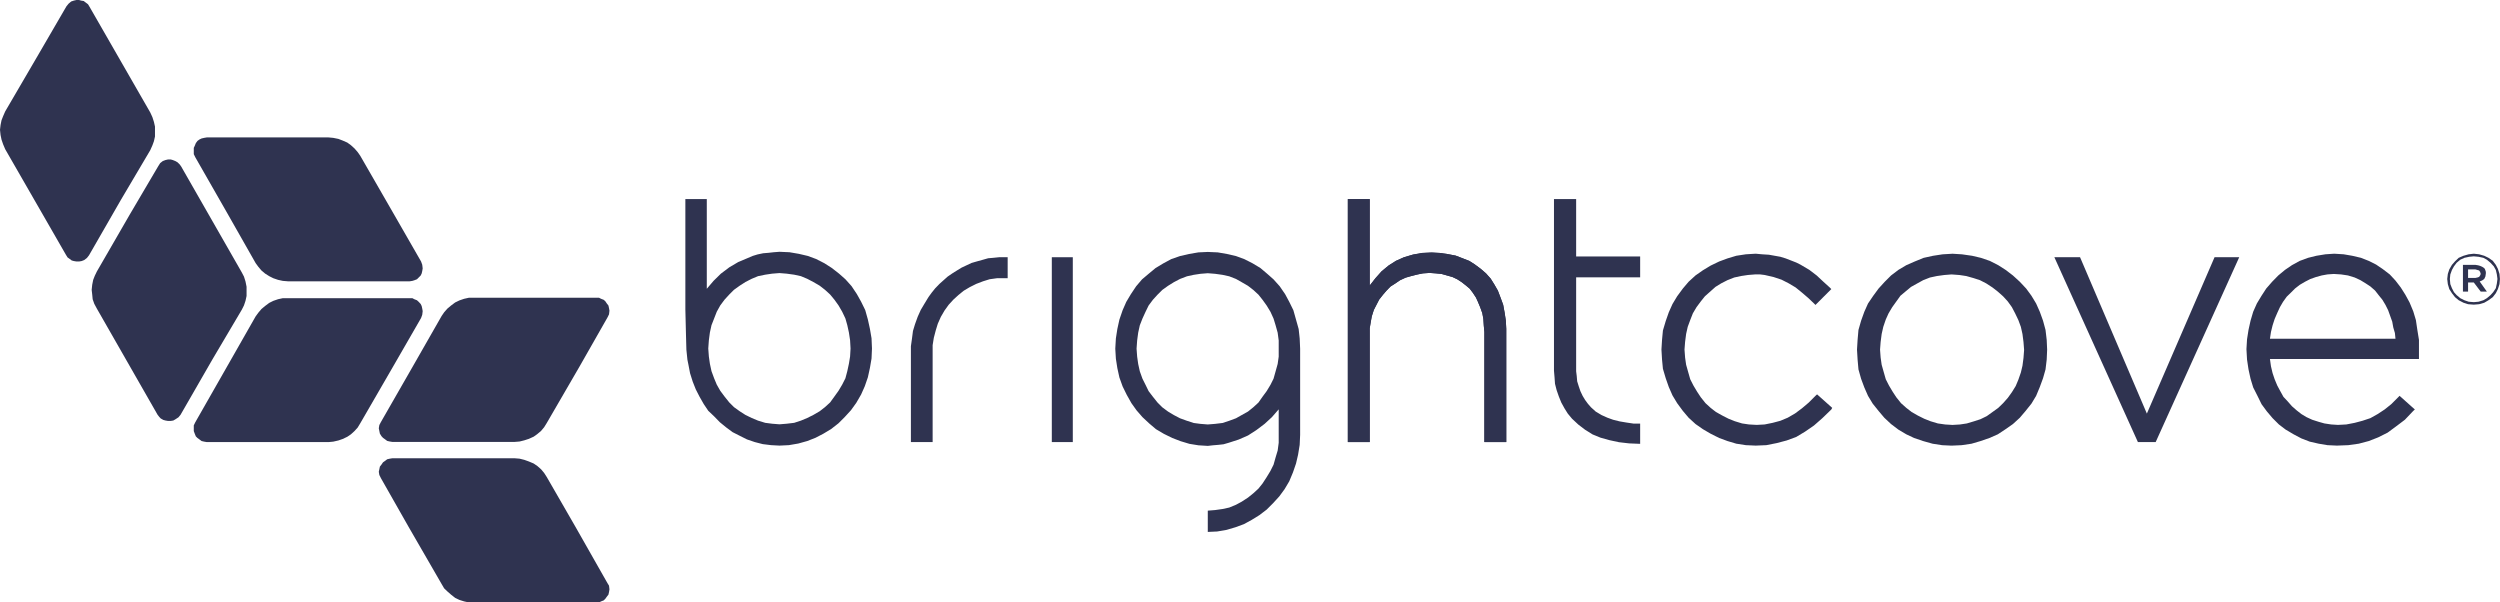
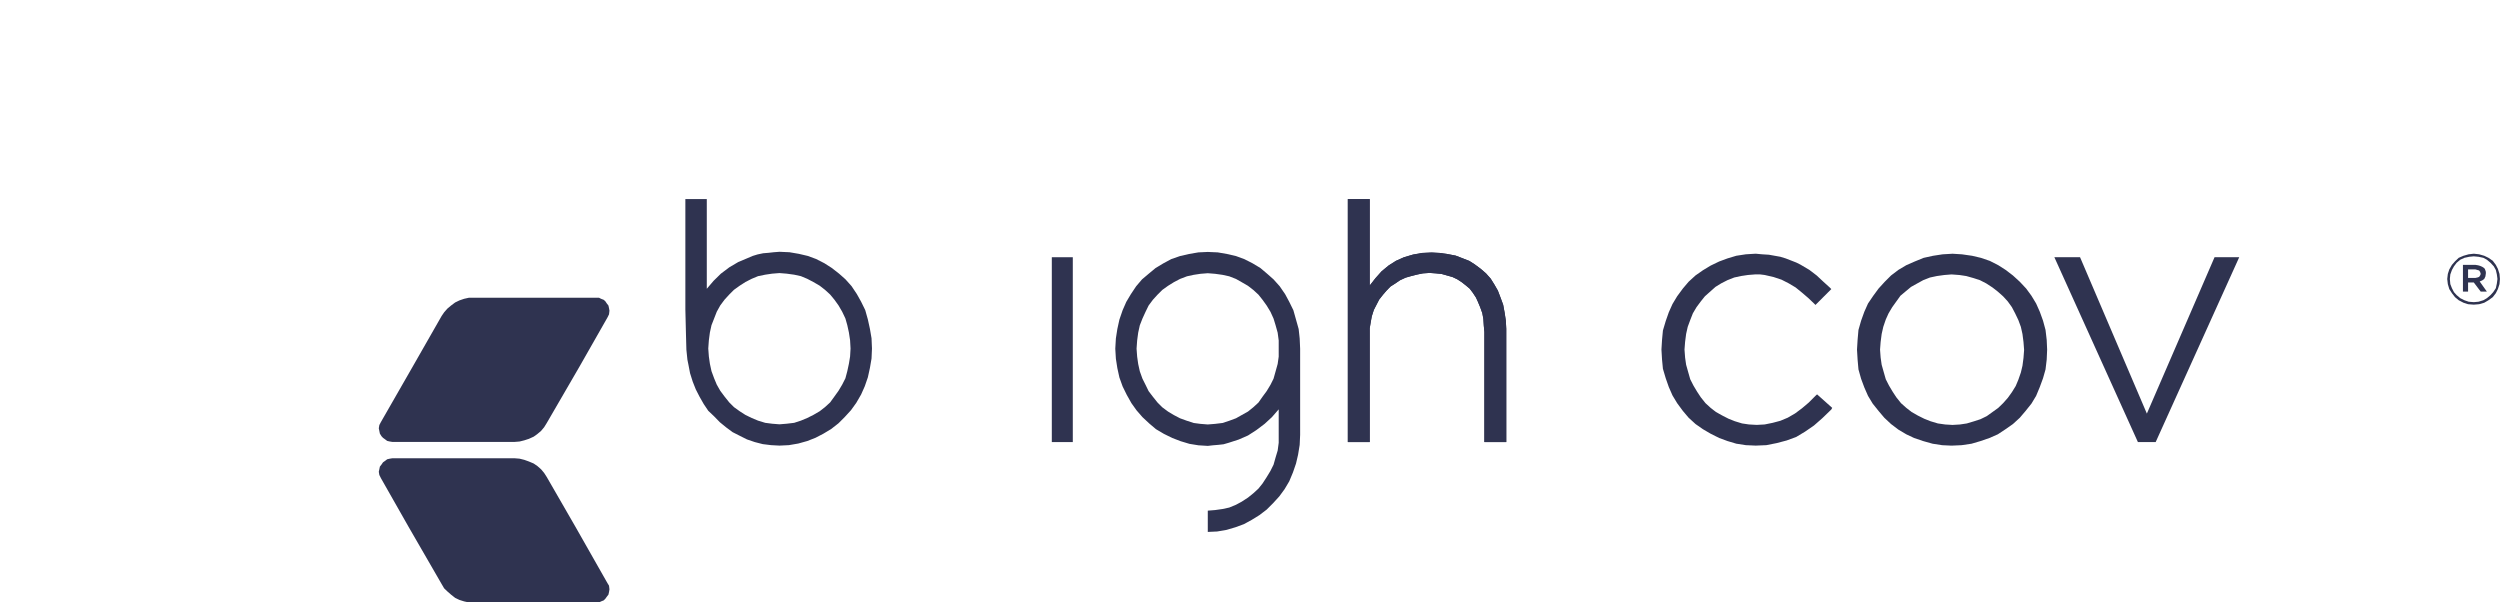
<svg xmlns="http://www.w3.org/2000/svg" width="166" height="40" viewBox="0 0 166 40" fill="none">
-   <path fill-rule="evenodd" clip-rule="evenodd" d="M28.066 20.658L28.037 20.902L27.959 21.116L26.099 24.343L23.921 28.107L23.75 28.389L23.538 28.623L23.302 28.838L23.059 29.003L22.747 29.15L22.469 29.247L22.127 29.325L21.814 29.355H13.729L13.557 29.325L13.387 29.286L13.244 29.179L13.109 29.081L13.003 28.974L12.932 28.799L12.867 28.623V28.448V28.243L12.967 28.038L15.074 24.343L16.974 21.009L17.152 20.765L17.358 20.522L17.6 20.317L17.877 20.112L18.149 19.976L18.462 19.868L18.775 19.8H19.117H27.202H27.383L27.51 19.868L27.686 19.937L27.793 20.034L27.93 20.18L27.998 20.317L28.037 20.492L28.066 20.658ZM28.066 17.821L28.037 17.578L27.959 17.363L26.099 14.126L23.921 10.344L23.75 10.1L23.538 9.856L23.302 9.642L23.059 9.466L22.747 9.33L22.469 9.223L22.127 9.154L21.814 9.125H13.729L13.557 9.154L13.387 9.193L13.244 9.261L13.109 9.359L13.003 9.505L12.932 9.681L12.867 9.817V9.993V10.236L12.967 10.441L15.074 14.126L16.974 17.47L17.152 17.714L17.358 17.958L17.6 18.163L17.877 18.338L18.149 18.475L18.462 18.582L18.775 18.65L19.117 18.679H27.202L27.383 18.65L27.51 18.611L27.686 18.543L27.793 18.436L27.93 18.299L27.998 18.163L28.037 17.997L28.066 17.821Z" fill="#2F3350" />
  <path fill-rule="evenodd" clip-rule="evenodd" d="M40.468 20.63L40.439 20.873L40.332 21.088L38.489 24.324L36.305 28.088L36.13 28.37L35.925 28.614L35.681 28.819L35.438 28.994L35.116 29.14L34.814 29.238L34.502 29.316L34.151 29.345H26.06L25.883 29.316L25.71 29.277L25.567 29.17L25.431 29.072L25.331 28.965L25.223 28.79L25.188 28.614L25.152 28.439L25.188 28.224L25.295 28.019L27.414 24.324L29.325 20.98L29.491 20.737L29.705 20.493L29.949 20.288L30.222 20.084L30.505 19.947L30.817 19.84L31.129 19.771H31.48H39.562H39.776L39.913 19.84L40.088 19.908L40.195 20.006L40.293 20.152L40.4 20.288L40.439 20.464L40.468 20.63ZM25.152 31.324L25.188 31.539L25.295 31.753L27.134 34.99L29.325 38.782L29.491 39.065L29.705 39.27L29.949 39.484L30.222 39.699L30.505 39.835L30.817 39.933L31.129 40.001H31.48H39.562H39.776L39.913 39.933L40.088 39.864L40.195 39.757L40.293 39.621L40.4 39.484L40.439 39.309L40.468 39.133L40.439 38.889L40.332 38.714L38.216 34.99L36.305 31.675L36.13 31.402L35.925 31.158L35.681 30.944L35.438 30.778L35.116 30.642L34.814 30.534L34.502 30.456L34.151 30.427H26.06L25.883 30.456L25.71 30.495L25.568 30.603L25.431 30.7L25.331 30.846L25.224 30.983L25.188 31.158L25.152 31.324Z" fill="#2F3350" />
-   <path fill-rule="evenodd" clip-rule="evenodd" d="M12.025 11.046L16.058 18.094L16.2 18.367L16.301 18.689L16.372 19.04V19.352V19.654L16.301 19.976L16.2 20.278L16.058 20.561L14.11 23.856L11.989 27.541L11.853 27.707L11.645 27.844L11.509 27.922L11.336 27.951H11.159L10.986 27.922L10.844 27.883L10.671 27.785L10.571 27.678L10.464 27.541L6.432 20.493L6.259 20.171L6.153 19.869L6.123 19.557L6.087 19.245L6.123 18.904L6.188 18.582L6.295 18.309L6.432 18.026L8.623 14.234L10.5 11.046L10.636 10.831L10.808 10.695L10.986 10.627L11.159 10.588H11.336L11.474 10.627L11.645 10.695L11.782 10.773L11.924 10.909L12.025 11.046ZM4.727 0.098L4.555 0.244L4.412 0.419L2.536 3.646L0.344 7.4L0.208 7.712L0.101 7.985L0.036 8.306L0 8.618L0.036 8.96L0.101 9.272L0.208 9.584L0.344 9.905L4.376 16.915L4.484 17.09L4.62 17.188L4.762 17.295L4.905 17.334L5.077 17.363H5.25L5.421 17.334L5.594 17.266L5.772 17.129L5.909 16.954L8.029 13.269L9.977 9.973L10.12 9.652L10.22 9.379L10.291 9.067V8.755V8.404L10.22 8.092L10.12 7.78L9.977 7.468L5.944 0.449L5.844 0.283L5.701 0.176L5.559 0.068L5.387 0.039L5.25 0H5.078L4.905 0.039L4.727 0.098Z" fill="#2F3350" />
  <path fill-rule="evenodd" clip-rule="evenodd" d="M80.197 16.729L79.573 16.758L78.949 16.865L78.354 17.002L77.769 17.206L77.243 17.489L76.726 17.801L76.268 18.181L75.829 18.552L75.439 19.01L75.088 19.536L74.786 20.043L74.542 20.599L74.328 21.223L74.191 21.847L74.094 22.471L74.055 23.153L74.094 23.816L74.191 24.44L74.328 25.064L74.542 25.659L74.815 26.215L75.127 26.77L75.468 27.248L75.858 27.696L76.307 28.116L76.755 28.496L77.282 28.808L77.837 29.081L78.393 29.295L78.978 29.471L79.573 29.568L80.197 29.607L80.538 29.568L80.889 29.539L81.24 29.5L81.581 29.402L82.244 29.188L82.868 28.915L83.414 28.564L83.97 28.145L84.457 27.696L84.906 27.18V28.876V29.402L84.837 29.919L84.701 30.368L84.564 30.855L84.359 31.265L84.106 31.684L83.833 32.103L83.56 32.444L83.219 32.756L82.868 33.039L82.448 33.312L82.068 33.517L81.62 33.702L81.171 33.799L80.684 33.868L80.197 33.907V35.32L80.82 35.291L81.444 35.184L82.039 35.008L82.595 34.803L83.112 34.521L83.618 34.209L84.106 33.838L84.535 33.409L84.944 32.961L85.295 32.483L85.607 31.957L85.851 31.372L86.056 30.777L86.192 30.192L86.299 29.539L86.329 28.876V23.153L86.299 22.471L86.231 21.847L86.056 21.223L85.88 20.599L85.607 20.043L85.334 19.536L84.974 19.01L84.564 18.552L84.145 18.181L83.696 17.801L83.18 17.489L82.624 17.206L82.068 17.002L81.474 16.865L80.859 16.758L80.197 16.729ZM80.197 28.184L79.709 28.145L79.261 28.086L78.812 27.94L78.354 27.774L77.945 27.56L77.555 27.326L77.174 27.043L76.862 26.731L76.55 26.341L76.268 25.971L76.063 25.551L75.858 25.142L75.683 24.654L75.576 24.167L75.507 23.68L75.468 23.153L75.507 22.607L75.576 22.09L75.683 21.603L75.858 21.154L76.063 20.706L76.268 20.287L76.55 19.907L76.862 19.565L77.174 19.253L77.555 18.98L77.945 18.737L78.354 18.522L78.812 18.347L79.261 18.249L79.709 18.181L80.197 18.142L80.684 18.181L81.172 18.249L81.62 18.347L82.069 18.522L82.449 18.737L82.868 18.98L83.219 19.253L83.56 19.565L83.833 19.907L84.106 20.287L84.36 20.706L84.564 21.154L84.701 21.603L84.837 22.09L84.906 22.607V23.153V23.68L84.837 24.167L84.701 24.654L84.564 25.142L84.36 25.551L84.106 25.971L83.833 26.341L83.56 26.731L83.219 27.043L82.868 27.326L82.449 27.56L82.069 27.774L81.62 27.94L81.172 28.086L80.684 28.145L80.197 28.184Z" fill="#2F3350" />
  <path fill-rule="evenodd" clip-rule="evenodd" d="M51.757 16.719L51.377 16.748L51.026 16.787L50.675 16.816L50.304 16.894L49.983 16.992L49.641 17.138L49.017 17.401L48.423 17.752L47.867 18.171L47.38 18.649L46.931 19.175V13.219H45.508V20.55L45.547 22.149L45.576 23.221L45.644 23.884L45.713 24.225L45.82 24.781L45.995 25.337L46.2 25.854L46.444 26.331L46.727 26.828L47.029 27.277L47.419 27.647L47.799 28.037L48.218 28.379L48.637 28.691L49.115 28.934L49.602 29.178L50.119 29.354L50.646 29.49L51.201 29.558L51.757 29.588L52.381 29.558L53.005 29.451L53.6 29.285L54.146 29.071L54.672 28.798L55.189 28.486L55.676 28.106L56.095 27.686L56.505 27.238L56.856 26.75L57.178 26.195L57.421 25.649L57.626 25.054L57.763 24.43L57.87 23.806L57.899 23.143L57.87 22.461L57.763 21.837L57.626 21.213L57.451 20.589L57.178 20.033L56.895 19.526L56.544 19L56.134 18.542L55.715 18.171L55.228 17.791L54.74 17.479L54.185 17.196L53.629 16.992L53.044 16.855L52.42 16.748L51.757 16.719ZM51.757 28.174L51.27 28.135L50.811 28.076L50.334 27.93L49.914 27.755L49.495 27.55L49.115 27.306L48.735 27.033L48.423 26.721L48.111 26.331L47.828 25.951L47.594 25.542L47.419 25.122L47.243 24.645L47.136 24.148L47.068 23.67L47.029 23.143L47.068 22.597L47.136 22.081L47.243 21.593L47.419 21.145L47.594 20.696L47.828 20.277L48.111 19.897L48.423 19.556L48.735 19.244L49.115 18.971L49.495 18.727L49.914 18.512L50.334 18.337L50.811 18.239L51.27 18.171L51.757 18.132L52.235 18.171L52.732 18.239L53.18 18.337L53.599 18.512L54.009 18.727L54.428 18.971L54.779 19.244L55.12 19.556L55.403 19.897L55.676 20.277L55.92 20.696L56.134 21.145L56.261 21.593L56.368 22.081L56.446 22.597L56.476 23.143L56.446 23.67L56.368 24.148L56.261 24.645L56.134 25.122L55.92 25.542L55.676 25.951L55.403 26.331L55.12 26.721L54.779 27.033L54.428 27.306L54.009 27.55L53.599 27.755L53.18 27.93L52.732 28.076L52.235 28.135L51.757 28.174Z" fill="#2F3350" />
  <path fill-rule="evenodd" clip-rule="evenodd" d="M69.84 29.354H71.234V17.08H69.84V29.354Z" fill="#2F3350" />
  <path fill-rule="evenodd" clip-rule="evenodd" d="M120.654 26.185L120.547 26.283L120.099 26.732L119.65 27.112L119.192 27.453L118.704 27.736L118.217 27.94L117.7 28.077L117.174 28.184L116.647 28.213L116.131 28.184L115.672 28.116L115.195 27.97L114.776 27.804L114.356 27.589L113.937 27.355L113.586 27.082L113.245 26.77L112.933 26.38L112.689 26.01L112.445 25.601L112.231 25.181L112.095 24.703L111.958 24.216L111.89 23.738L111.851 23.212L111.89 22.705L111.958 22.178L112.065 21.701L112.231 21.252L112.407 20.804L112.65 20.394L112.933 20.014L113.206 19.673L113.557 19.361L113.908 19.049L114.288 18.815L114.707 18.601L115.156 18.425L115.604 18.328L116.063 18.259L116.55 18.22H116.862L117.174 18.259L117.769 18.396L118.295 18.571L118.773 18.815L119.231 19.088L119.65 19.429L120.06 19.78L120.45 20.151L120.547 20.248L121.6 19.195L121.493 19.088L121.074 18.708L120.625 18.289L120.138 17.918L119.543 17.567L119.27 17.431L118.919 17.294L118.568 17.158L118.217 17.05L117.837 16.982L117.457 16.914L116.998 16.885L116.579 16.846L115.926 16.885L115.292 16.982L114.707 17.158L114.152 17.363L113.586 17.636L113.07 17.948L112.582 18.289L112.124 18.708L111.744 19.156L111.363 19.673L111.052 20.19L110.808 20.736L110.603 21.321L110.418 21.945L110.359 22.569L110.32 23.212L110.359 23.875L110.418 24.489L110.603 25.113L110.808 25.698L111.052 26.254L111.363 26.77L111.744 27.287L112.124 27.736L112.582 28.155L113.07 28.496L113.586 28.798L114.152 29.081L114.707 29.286L115.292 29.461L115.926 29.559L116.579 29.588L117.281 29.559L117.973 29.422L118.636 29.247L119.27 29.013L119.855 28.662L120.45 28.252L121.005 27.765L121.6 27.19L121.659 27.082L120.654 26.186" fill="#2F3350" />
  <path fill-rule="evenodd" clip-rule="evenodd" d="M129.651 16.848L128.988 16.887L128.355 16.984L127.731 17.121L127.136 17.364L126.58 17.608L126.054 17.92L125.566 18.291L125.147 18.71L124.738 19.158L124.387 19.636L124.036 20.153L123.792 20.699L123.578 21.293L123.402 21.907L123.344 22.57L123.305 23.214L123.344 23.877L123.402 24.53L123.578 25.154L123.792 25.729L124.036 26.285L124.348 26.802L124.738 27.289L125.118 27.738L125.566 28.157L126.054 28.527L126.58 28.839L127.097 29.083L127.702 29.288L128.325 29.463L128.959 29.561L129.583 29.59L130.246 29.561L130.909 29.463L131.504 29.288L132.098 29.083L132.654 28.839L133.171 28.498L133.658 28.157L134.116 27.738L134.497 27.289L134.887 26.802L135.199 26.285L135.442 25.7L135.657 25.115L135.823 24.53L135.901 23.877L135.93 23.214L135.901 22.57L135.823 21.907L135.657 21.293L135.442 20.699L135.199 20.153L134.887 19.636L134.536 19.158L134.116 18.71L133.658 18.291L133.171 17.92L132.683 17.608L132.128 17.325L131.533 17.121L130.948 16.984L130.275 16.887L129.651 16.848ZM129.651 28.215L129.164 28.186L128.676 28.117L128.189 27.971L127.77 27.805L127.341 27.591L126.931 27.357L126.58 27.084L126.229 26.772L125.917 26.382L125.674 26.012L125.43 25.602L125.216 25.183L125.079 24.705L124.942 24.218L124.874 23.74L124.835 23.214L124.874 22.707L124.942 22.18L125.05 21.703L125.216 21.215L125.401 20.805L125.644 20.396L125.917 20.016L126.19 19.636L126.551 19.334L126.892 19.051L127.312 18.817L127.702 18.602L128.15 18.427L128.608 18.329L129.096 18.261L129.583 18.222L130.11 18.261L130.558 18.329L131.046 18.466L131.465 18.602L131.884 18.817L132.303 19.09L132.654 19.363L133.005 19.675L133.317 20.016L133.59 20.396L133.805 20.806L134.019 21.254L134.185 21.703L134.292 22.18L134.36 22.707L134.399 23.214V23.253L134.36 23.769L134.292 24.286L134.185 24.735L134.019 25.212L133.844 25.631L133.59 26.041L133.317 26.421L133.005 26.772L132.683 27.084L132.303 27.357L131.923 27.63L131.504 27.835L131.085 27.971L130.597 28.117L130.139 28.186L129.651 28.215Z" fill="#2F3350" />
  <path fill-rule="evenodd" clip-rule="evenodd" d="M147.046 17.08L142.552 27.463L138.116 17.08H136.41L141.957 29.354H143.137L148.684 17.08H147.046Z" fill="#2F3350" />
-   <path fill-rule="evenodd" clip-rule="evenodd" d="M160.619 23.251V22.569L160.512 21.906L160.415 21.252L160.239 20.668L159.995 20.083L159.713 19.566L159.41 19.088L159.059 18.63L158.679 18.221L158.231 17.879L157.773 17.567L157.285 17.323L156.768 17.119L156.183 16.982L155.618 16.885L154.994 16.846L154.409 16.885L153.814 16.982L153.259 17.119L152.703 17.323L152.186 17.606L151.728 17.918L151.28 18.289L150.87 18.708L150.48 19.156L150.168 19.634L149.856 20.151L149.613 20.697L149.437 21.291L149.301 21.906L149.203 22.53L149.164 23.183L149.203 23.875L149.301 24.528L149.437 25.152L149.613 25.727L149.895 26.283L150.168 26.839L150.519 27.316L150.899 27.765L151.319 28.184L151.767 28.525L152.294 28.837L152.81 29.11L153.366 29.325L153.961 29.461L154.546 29.559L155.17 29.588L155.93 29.559L156.622 29.461L157.285 29.286L157.909 29.042L158.533 28.73L159.089 28.321L159.683 27.872L160.239 27.287L160.346 27.19L159.332 26.283L159.235 26.381L158.777 26.839L158.338 27.19L157.88 27.492L157.392 27.765L156.866 27.94L156.349 28.077L155.793 28.184L155.238 28.213L154.789 28.184L154.341 28.116L153.961 28.009L153.532 27.872L153.151 27.697L152.81 27.492L152.498 27.248L152.186 26.975L151.913 26.663L151.621 26.351L151.416 25.981L151.211 25.601L151.036 25.181L150.899 24.772L150.792 24.323L150.724 23.836H160.619L160.619 23.251ZM154.965 18.191L155.443 18.221L155.901 18.289L156.349 18.425L156.729 18.601L157.08 18.815L157.392 19.02L157.704 19.293L157.948 19.605L158.192 19.907L158.397 20.248L158.572 20.599L158.709 20.98L158.845 21.36L158.913 21.74L159.021 22.11L159.06 22.491H150.724L150.792 22.042L150.9 21.604L151.036 21.184L151.212 20.775L151.387 20.395L151.592 20.044L151.836 19.703L152.118 19.429L152.391 19.156L152.703 18.913L153.054 18.708L153.395 18.532L153.776 18.396L154.166 18.289L154.546 18.22L154.965 18.191Z" fill="#2F3350" />
  <path fill-rule="evenodd" clip-rule="evenodd" d="M95.063 16.767L94.41 16.797L93.825 16.904L93.23 17.079L92.684 17.323L92.197 17.635L91.738 18.015L91.329 18.474L90.949 18.961V13.219H89.496V29.354H90.949V22.256V21.798L91.017 21.389L91.085 21.008L91.222 20.579L91.397 20.238L91.573 19.897L91.817 19.585L92.06 19.302L92.323 19.029L92.645 18.824L92.957 18.61L93.337 18.434L93.678 18.337L94.098 18.23L94.478 18.152L94.926 18.122L95.346 18.152L95.726 18.191L96.106 18.298L96.447 18.395L96.759 18.542L97.071 18.746L97.344 18.961L97.588 19.166L97.802 19.448L98.007 19.76L98.144 20.063L98.29 20.414L98.426 20.794L98.495 21.174L98.524 21.632L98.563 22.042V29.354H100.016V21.837L99.986 21.281L99.908 20.765L99.811 20.238L99.635 19.76L99.46 19.302L99.226 18.893L98.982 18.503L98.67 18.152L98.319 17.85L97.939 17.567L97.558 17.323L97.11 17.148L96.652 16.972L96.145 16.875L95.618 16.797L95.063 16.767" fill="#2F3350" />
  <path fill-rule="evenodd" clip-rule="evenodd" d="M95.063 16.767L94.41 16.797L93.825 16.904L93.23 17.079L92.684 17.323L92.197 17.635L91.738 18.015L91.329 18.474L90.949 18.961V13.219H89.496V29.354H90.949V22.256V21.798L91.017 21.389L91.085 21.008L91.222 20.579L91.397 20.238L91.573 19.897L91.817 19.585L92.06 19.302L92.323 19.029L92.645 18.824L92.957 18.61L93.337 18.434L93.678 18.337L94.098 18.23L94.478 18.152L94.926 18.122L95.346 18.152L95.726 18.191L96.106 18.298L96.447 18.395L96.759 18.542L97.071 18.746L97.344 18.961L97.588 19.166L97.802 19.448L98.007 19.76L98.144 20.063L98.29 20.414L98.426 20.794L98.495 21.174L98.524 21.632L98.563 22.042V29.354H100.016V21.837L99.986 21.281L99.908 20.765L99.811 20.238L99.635 19.76L99.46 19.302L99.226 18.893L98.982 18.503L98.67 18.152L98.319 17.85L97.939 17.567L97.558 17.323L97.11 17.148L96.652 16.972L96.145 16.875L95.618 16.797L95.063 16.767" fill="#2F3350" />
-   <path fill-rule="evenodd" clip-rule="evenodd" d="M66.744 17.08H66.334L65.954 17.119L65.613 17.148L65.233 17.256L64.882 17.353L64.511 17.46L64.199 17.607L63.848 17.772L63.546 17.957L63.234 18.153L62.922 18.367L62.649 18.611L62.376 18.855L62.103 19.137L61.859 19.439L61.654 19.722L61.381 20.171L61.138 20.58L60.933 21.038L60.757 21.526L60.621 21.974L60.553 22.501L60.484 22.988V23.476V29.354H61.927V23.446V22.92L62.005 22.432L62.132 21.945L62.269 21.497L62.473 21.038L62.717 20.619L62.99 20.239L63.302 19.898L63.643 19.586L63.994 19.303L64.404 19.059L64.813 18.854L65.271 18.679L65.71 18.542L66.198 18.474H66.675H66.909V17.08H66.743" fill="#2F3350" />
-   <path fill-rule="evenodd" clip-rule="evenodd" d="M108.906 29.471V28.125H108.458L108 28.057L107.541 27.979L107.112 27.872L106.732 27.735L106.342 27.56L105.952 27.326L105.64 27.043L105.436 26.809L105.25 26.556L105.085 26.282L104.938 25.971L104.831 25.659L104.724 25.317L104.695 24.966L104.656 24.654V18.415H108.77H108.906V17.031H104.656V13.219H103.184V24.615L103.223 25.074L103.252 25.483L103.359 25.902L103.505 26.322L103.671 26.731L103.886 27.121L104.1 27.462L104.383 27.803L104.802 28.193L105.25 28.535L105.748 28.846L106.274 29.061L106.869 29.227L107.502 29.363L108.175 29.441L108.906 29.471" fill="#2F3350" />
  <path fill-rule="evenodd" clip-rule="evenodd" d="M162.496 18.523L162.535 18.191L162.633 17.889L162.808 17.587L163.013 17.353L163.257 17.119L163.578 16.982L163.92 16.885L164.261 16.846L164.612 16.885L164.953 16.982L165.236 17.119L165.518 17.314L165.723 17.587L165.86 17.85L165.967 18.191L165.996 18.523L165.967 18.864L165.86 19.195L165.723 19.468L165.518 19.732L165.236 19.936L164.953 20.102L164.612 20.2L164.261 20.229L163.881 20.2L163.578 20.102L163.257 19.936L163.013 19.732L162.808 19.468L162.633 19.195L162.535 18.864L162.496 18.523ZM165.83 18.523L165.791 18.221L165.723 17.928L165.587 17.684L165.372 17.45L165.128 17.245L164.894 17.119L164.573 17.05L164.261 17.021L163.958 17.05L163.637 17.119L163.364 17.245L163.12 17.45L162.944 17.684L162.808 17.928L162.701 18.221L162.671 18.523L162.701 18.864L162.808 19.137L162.944 19.4L163.12 19.595L163.364 19.8L163.637 19.936L163.919 20.034L164.261 20.063L164.573 20.034L164.894 19.936L165.128 19.8L165.372 19.595L165.548 19.4L165.723 19.137L165.791 18.825L165.83 18.523ZM163.539 17.587H164.368L164.543 17.616L164.68 17.655L164.816 17.714L164.924 17.782L164.992 17.85L165.031 17.957L165.06 18.055V18.162L165.031 18.357L164.953 18.523L164.816 18.621L164.651 18.689L165.128 19.362H164.719L164.261 18.757H163.88V19.362H163.539L163.539 17.587ZM164.368 18.455L164.504 18.425L164.612 18.386L164.68 18.289L164.719 18.191L164.68 18.055L164.612 17.957L164.504 17.928L164.368 17.889H163.88V18.454L164.368 18.455Z" fill="#2F3350" />
</svg>